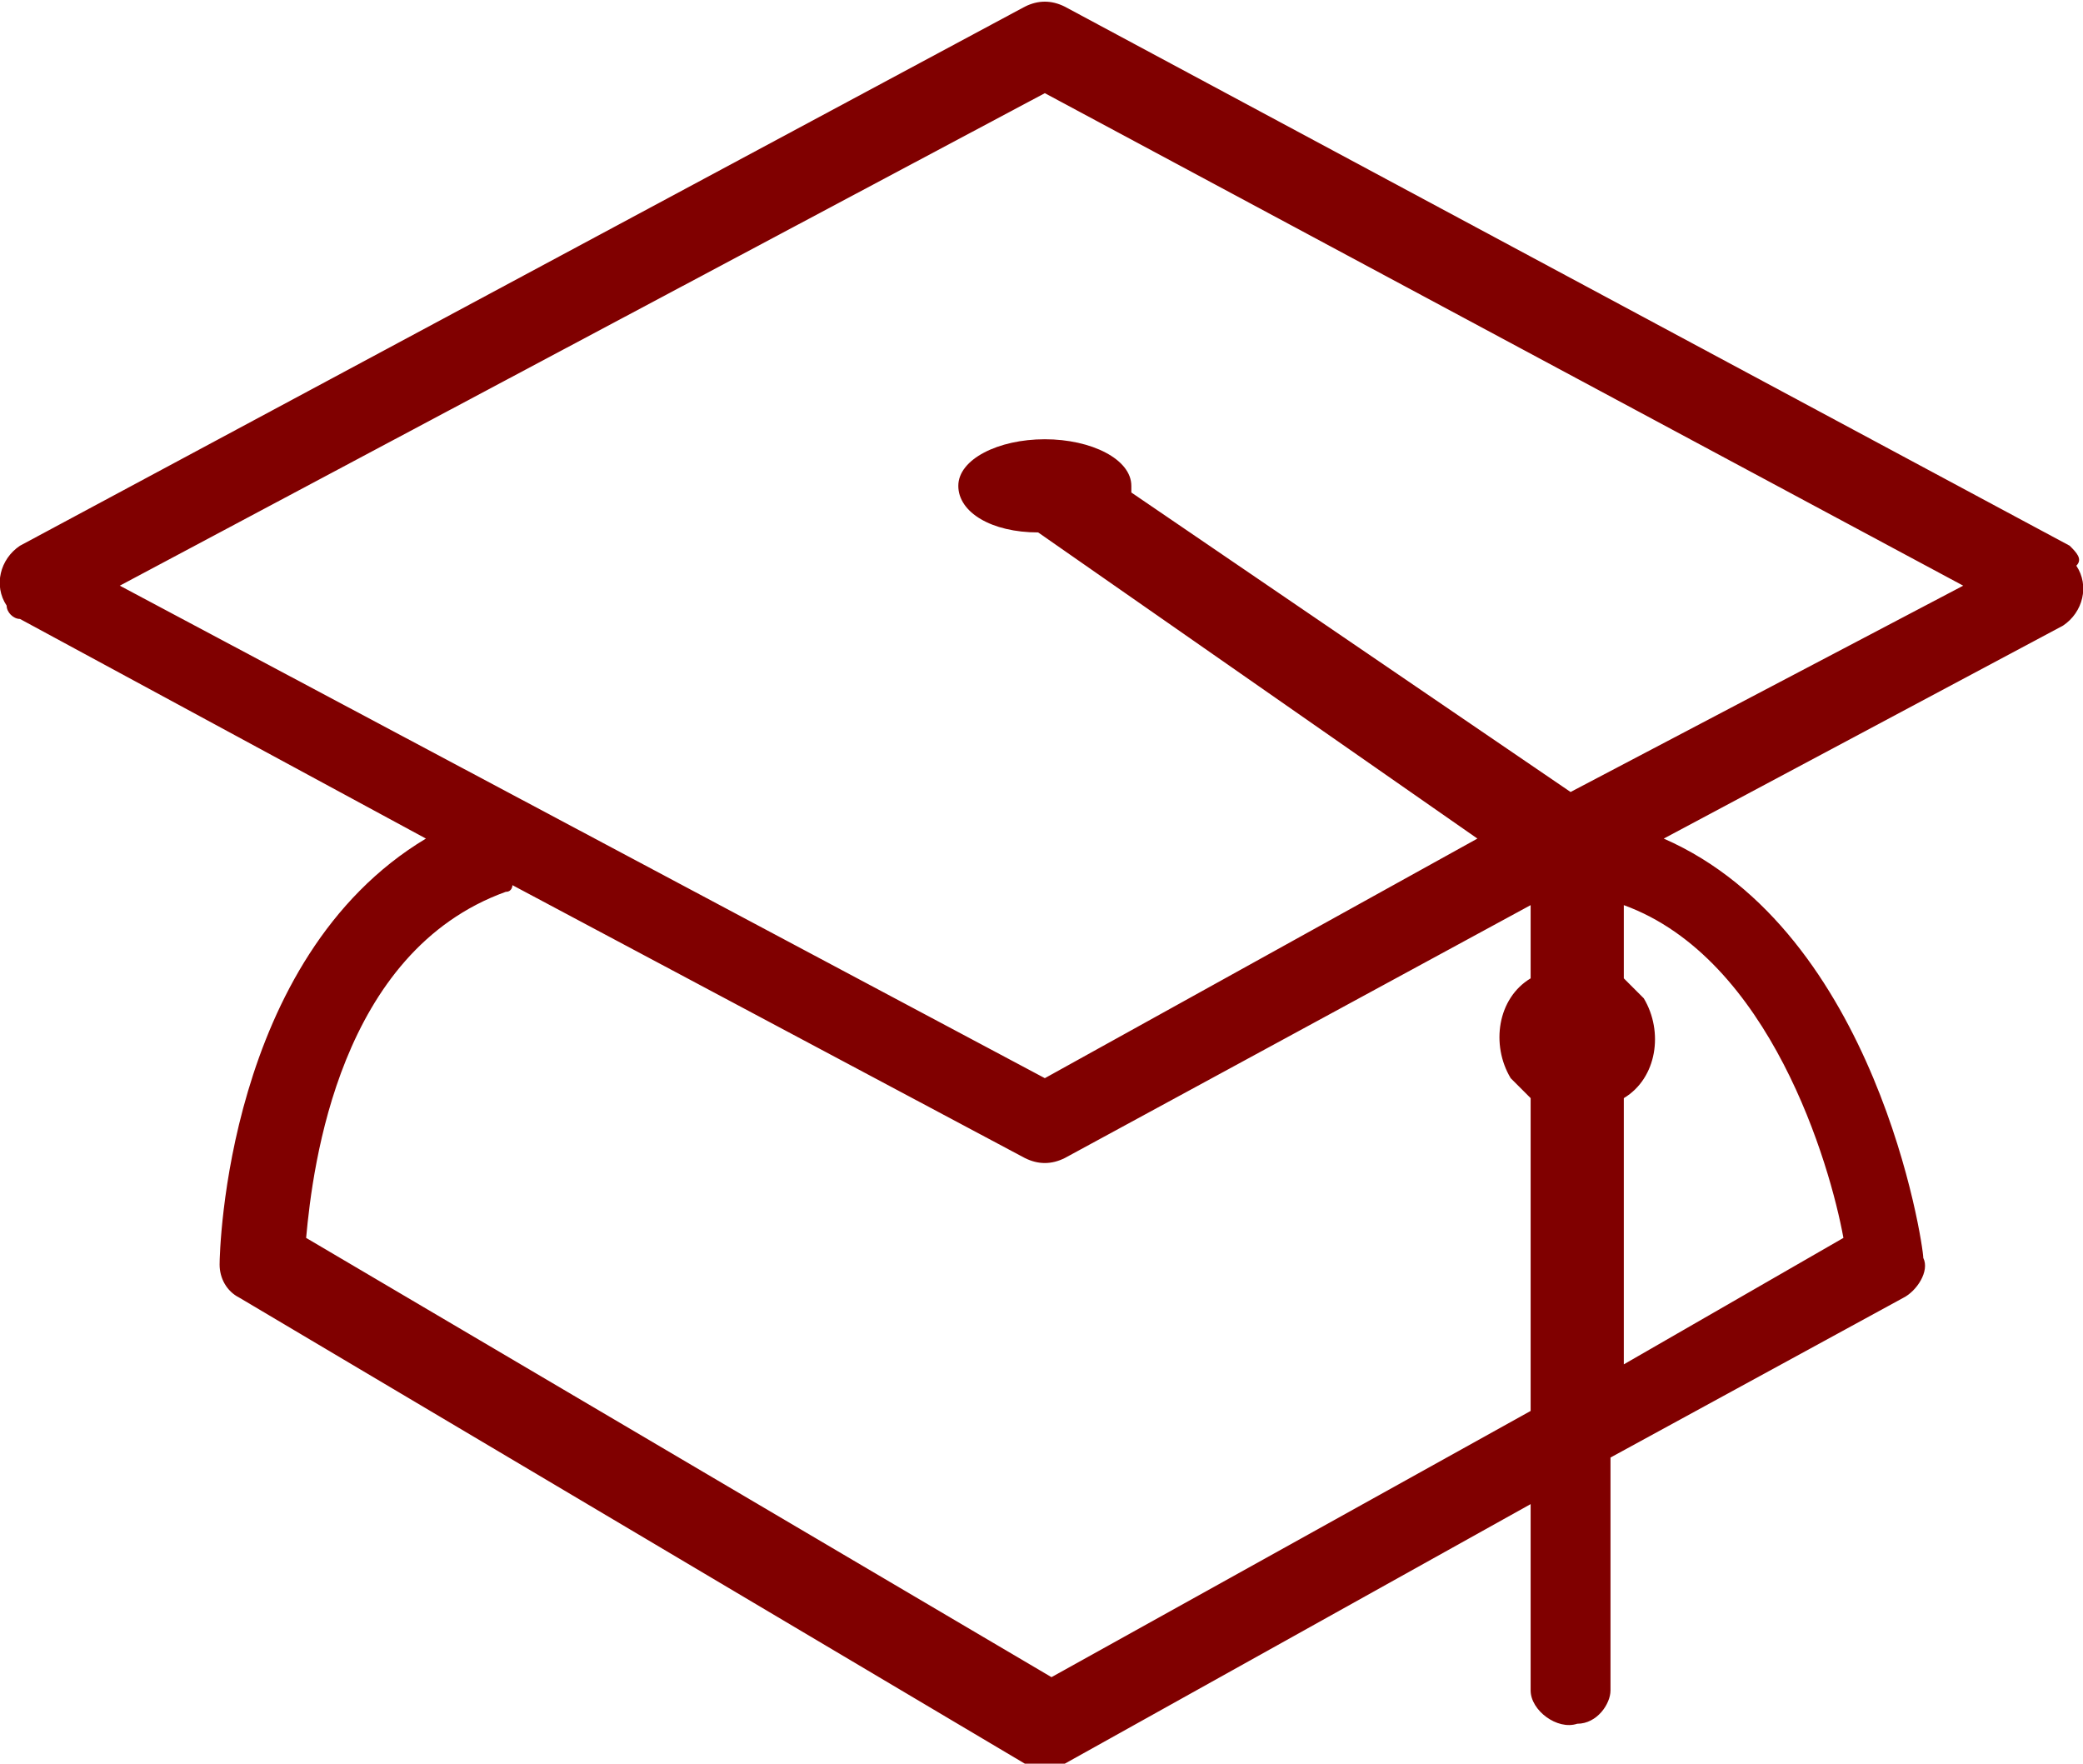
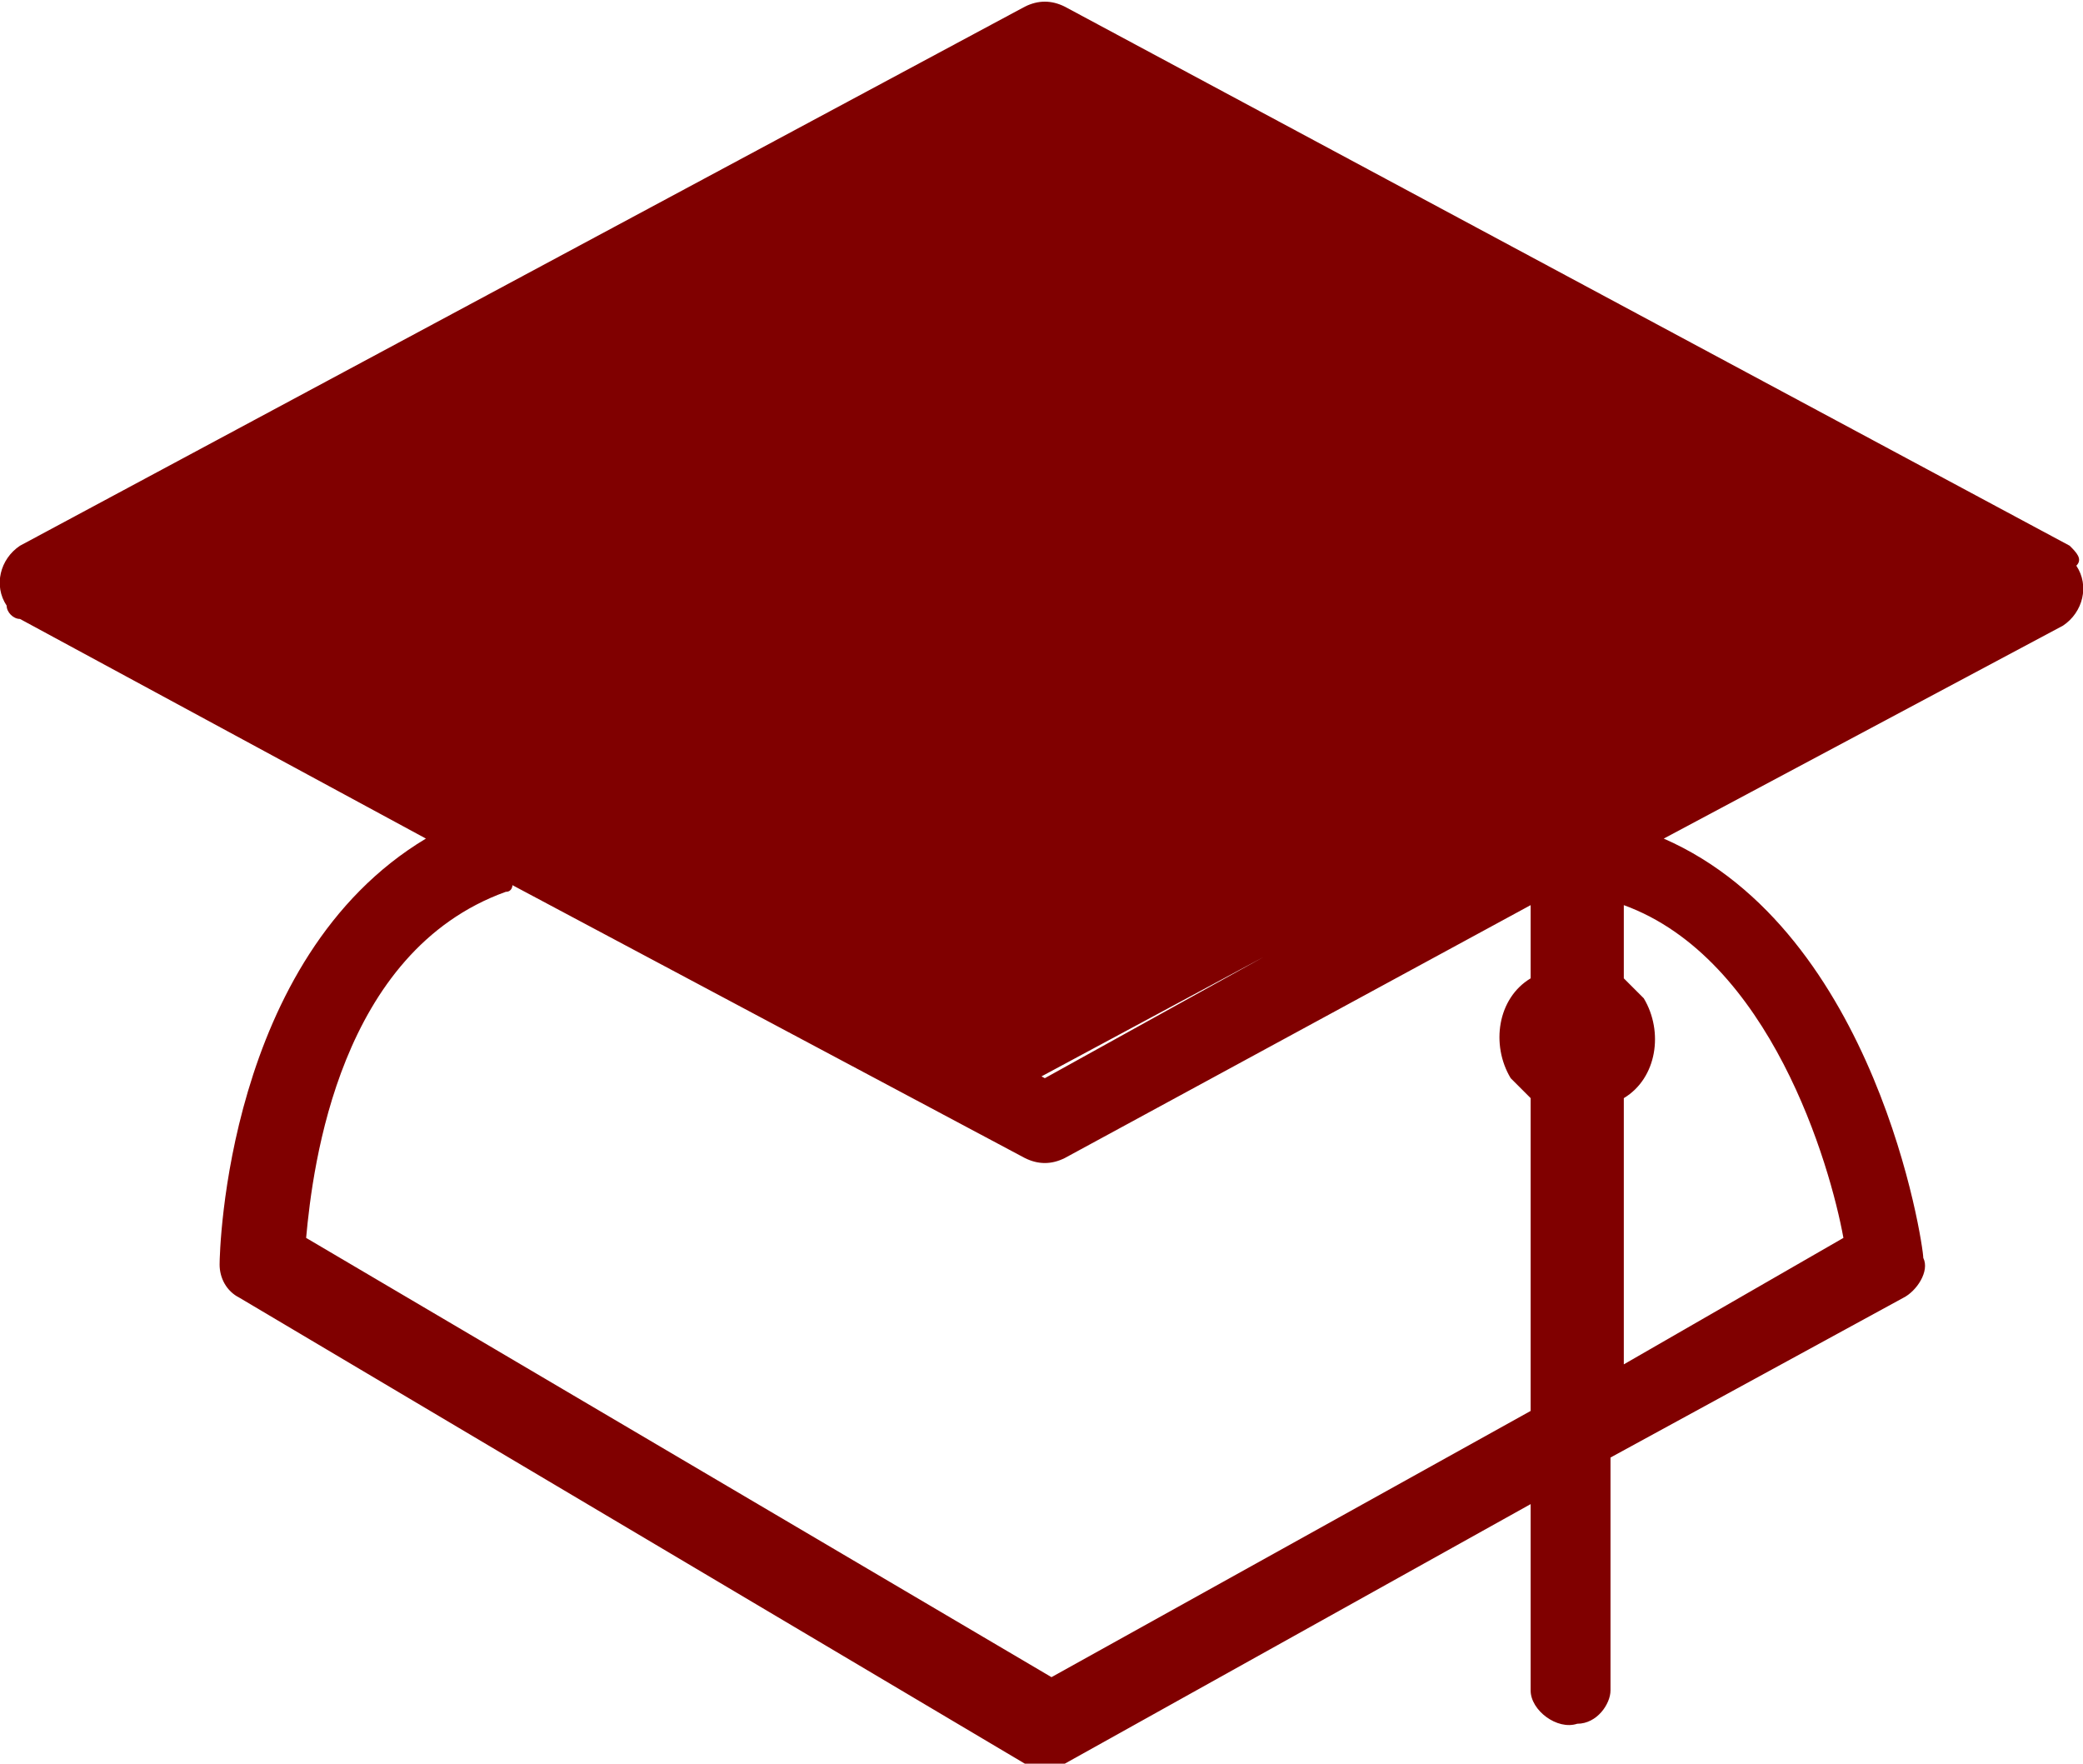
<svg xmlns="http://www.w3.org/2000/svg" version="1.1" id="Layer_1" x="0px" y="0px" viewBox="0 0 31.3 26.5" style="enable-background:new 0 0 31.3 26.5;" xml:space="preserve">
  <style type="text/css">
	.st0{fill:#800000;}
</style>
  <title>Graduation_Red</title>
-   <path class="st0" d="M31.1,8.2L16,0.1c-0.2-0.1-0.4-0.1-0.6,0L0.3,8.2C0,8.4-0.1,8.8,0.1,9.1c0,0.1,0.1,0.2,0.2,0.2l6.1,3.3  c-3,1.8-3.1,6.2-3.1,6.4c0,0.2,0.1,0.4,0.3,0.5l11.8,7c0.2,0.1,0.4,0.1,0.6,0l7-3.9v2.8c0,0.3,0.4,0.6,0.7,0.5  c0.3,0,0.5-0.3,0.5-0.5v-3.5l4.4-2.4c0.2-0.1,0.4-0.4,0.3-0.6c0-0.2-0.7-4.9-3.9-6.3l6-3.2c0.3-0.2,0.4-0.6,0.2-0.9  C31.3,8.4,31.2,8.3,31.1,8.2L31.1,8.2z M15.8,25.2L4.6,18.6c0.1-1.1,0.5-4.3,3-5.2c0.1,0,0.1-0.1,0.1-0.1l7.7,4.1  c0.2,0.1,0.4,0.1,0.6,0l7-3.8v1.1c-0.5,0.3-0.6,1-0.3,1.5c0.1,0.1,0.2,0.2,0.3,0.3v4.7L15.8,25.2z M27.7,18.6l-3.3,1.9v-4  c0.5-0.3,0.6-1,0.3-1.5c-0.1-0.1-0.2-0.2-0.3-0.3v-1.1C26.6,14.4,27.5,17.5,27.7,18.6z M23.6,11.9L17,7.4V7.3c0-0.4-0.6-0.7-1.3-0.7  c-0.7,0-1.3,0.3-1.3,0.7S14.9,8,15.6,8l6.6,4.6l-6.5,3.6L1.8,8.8l13.9-7.4l13.8,7.4L23.6,11.9z" />
+   <path class="st0" d="M31.1,8.2L16,0.1c-0.2-0.1-0.4-0.1-0.6,0L0.3,8.2C0,8.4-0.1,8.8,0.1,9.1c0,0.1,0.1,0.2,0.2,0.2l6.1,3.3  c-3,1.8-3.1,6.2-3.1,6.4c0,0.2,0.1,0.4,0.3,0.5l11.8,7c0.2,0.1,0.4,0.1,0.6,0l7-3.9v2.8c0,0.3,0.4,0.6,0.7,0.5  c0.3,0,0.5-0.3,0.5-0.5v-3.5l4.4-2.4c0.2-0.1,0.4-0.4,0.3-0.6c0-0.2-0.7-4.9-3.9-6.3l6-3.2c0.3-0.2,0.4-0.6,0.2-0.9  C31.3,8.4,31.2,8.3,31.1,8.2L31.1,8.2z M15.8,25.2L4.6,18.6c0.1-1.1,0.5-4.3,3-5.2c0.1,0,0.1-0.1,0.1-0.1l7.7,4.1  c0.2,0.1,0.4,0.1,0.6,0l7-3.8v1.1c-0.5,0.3-0.6,1-0.3,1.5c0.1,0.1,0.2,0.2,0.3,0.3v4.7L15.8,25.2z M27.7,18.6l-3.3,1.9v-4  c0.5-0.3,0.6-1,0.3-1.5c-0.1-0.1-0.2-0.2-0.3-0.3v-1.1C26.6,14.4,27.5,17.5,27.7,18.6z M23.6,11.9L17,7.4V7.3c0-0.4-0.6-0.7-1.3-0.7  c-0.7,0-1.3,0.3-1.3,0.7S14.9,8,15.6,8l6.6,4.6l-6.5,3.6L1.8,8.8l13.8,7.4L23.6,11.9z" />
</svg>